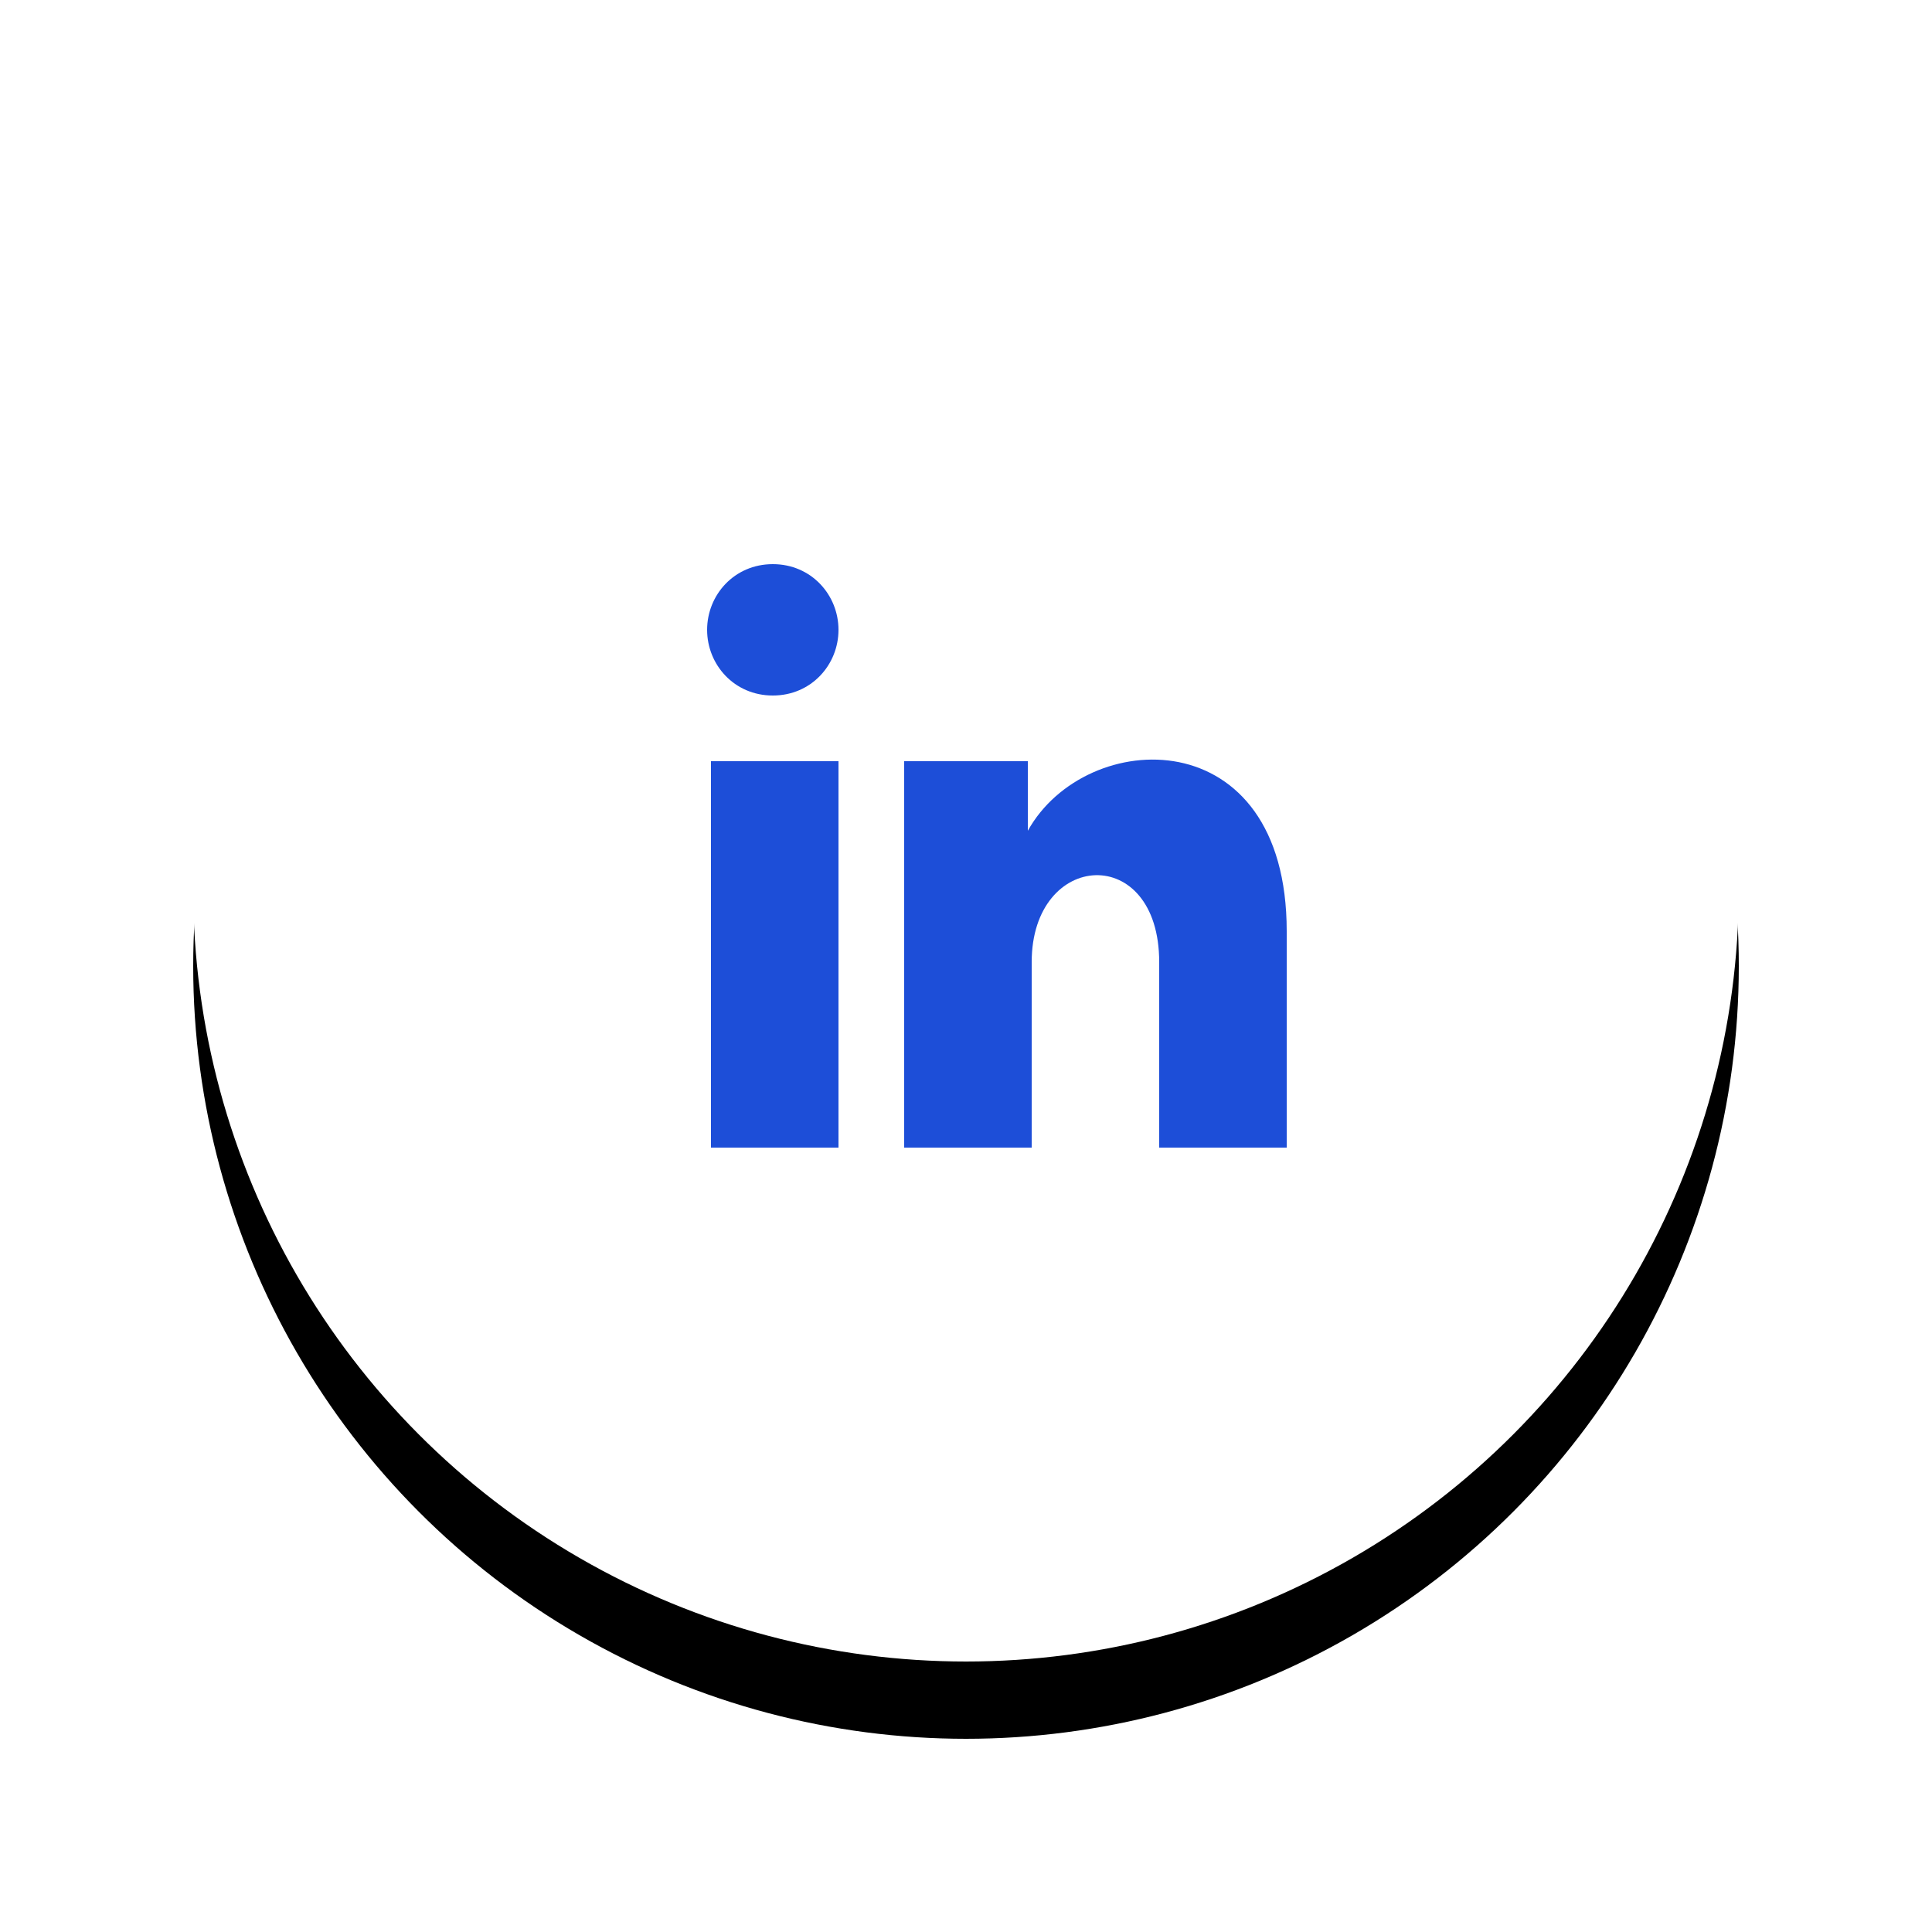
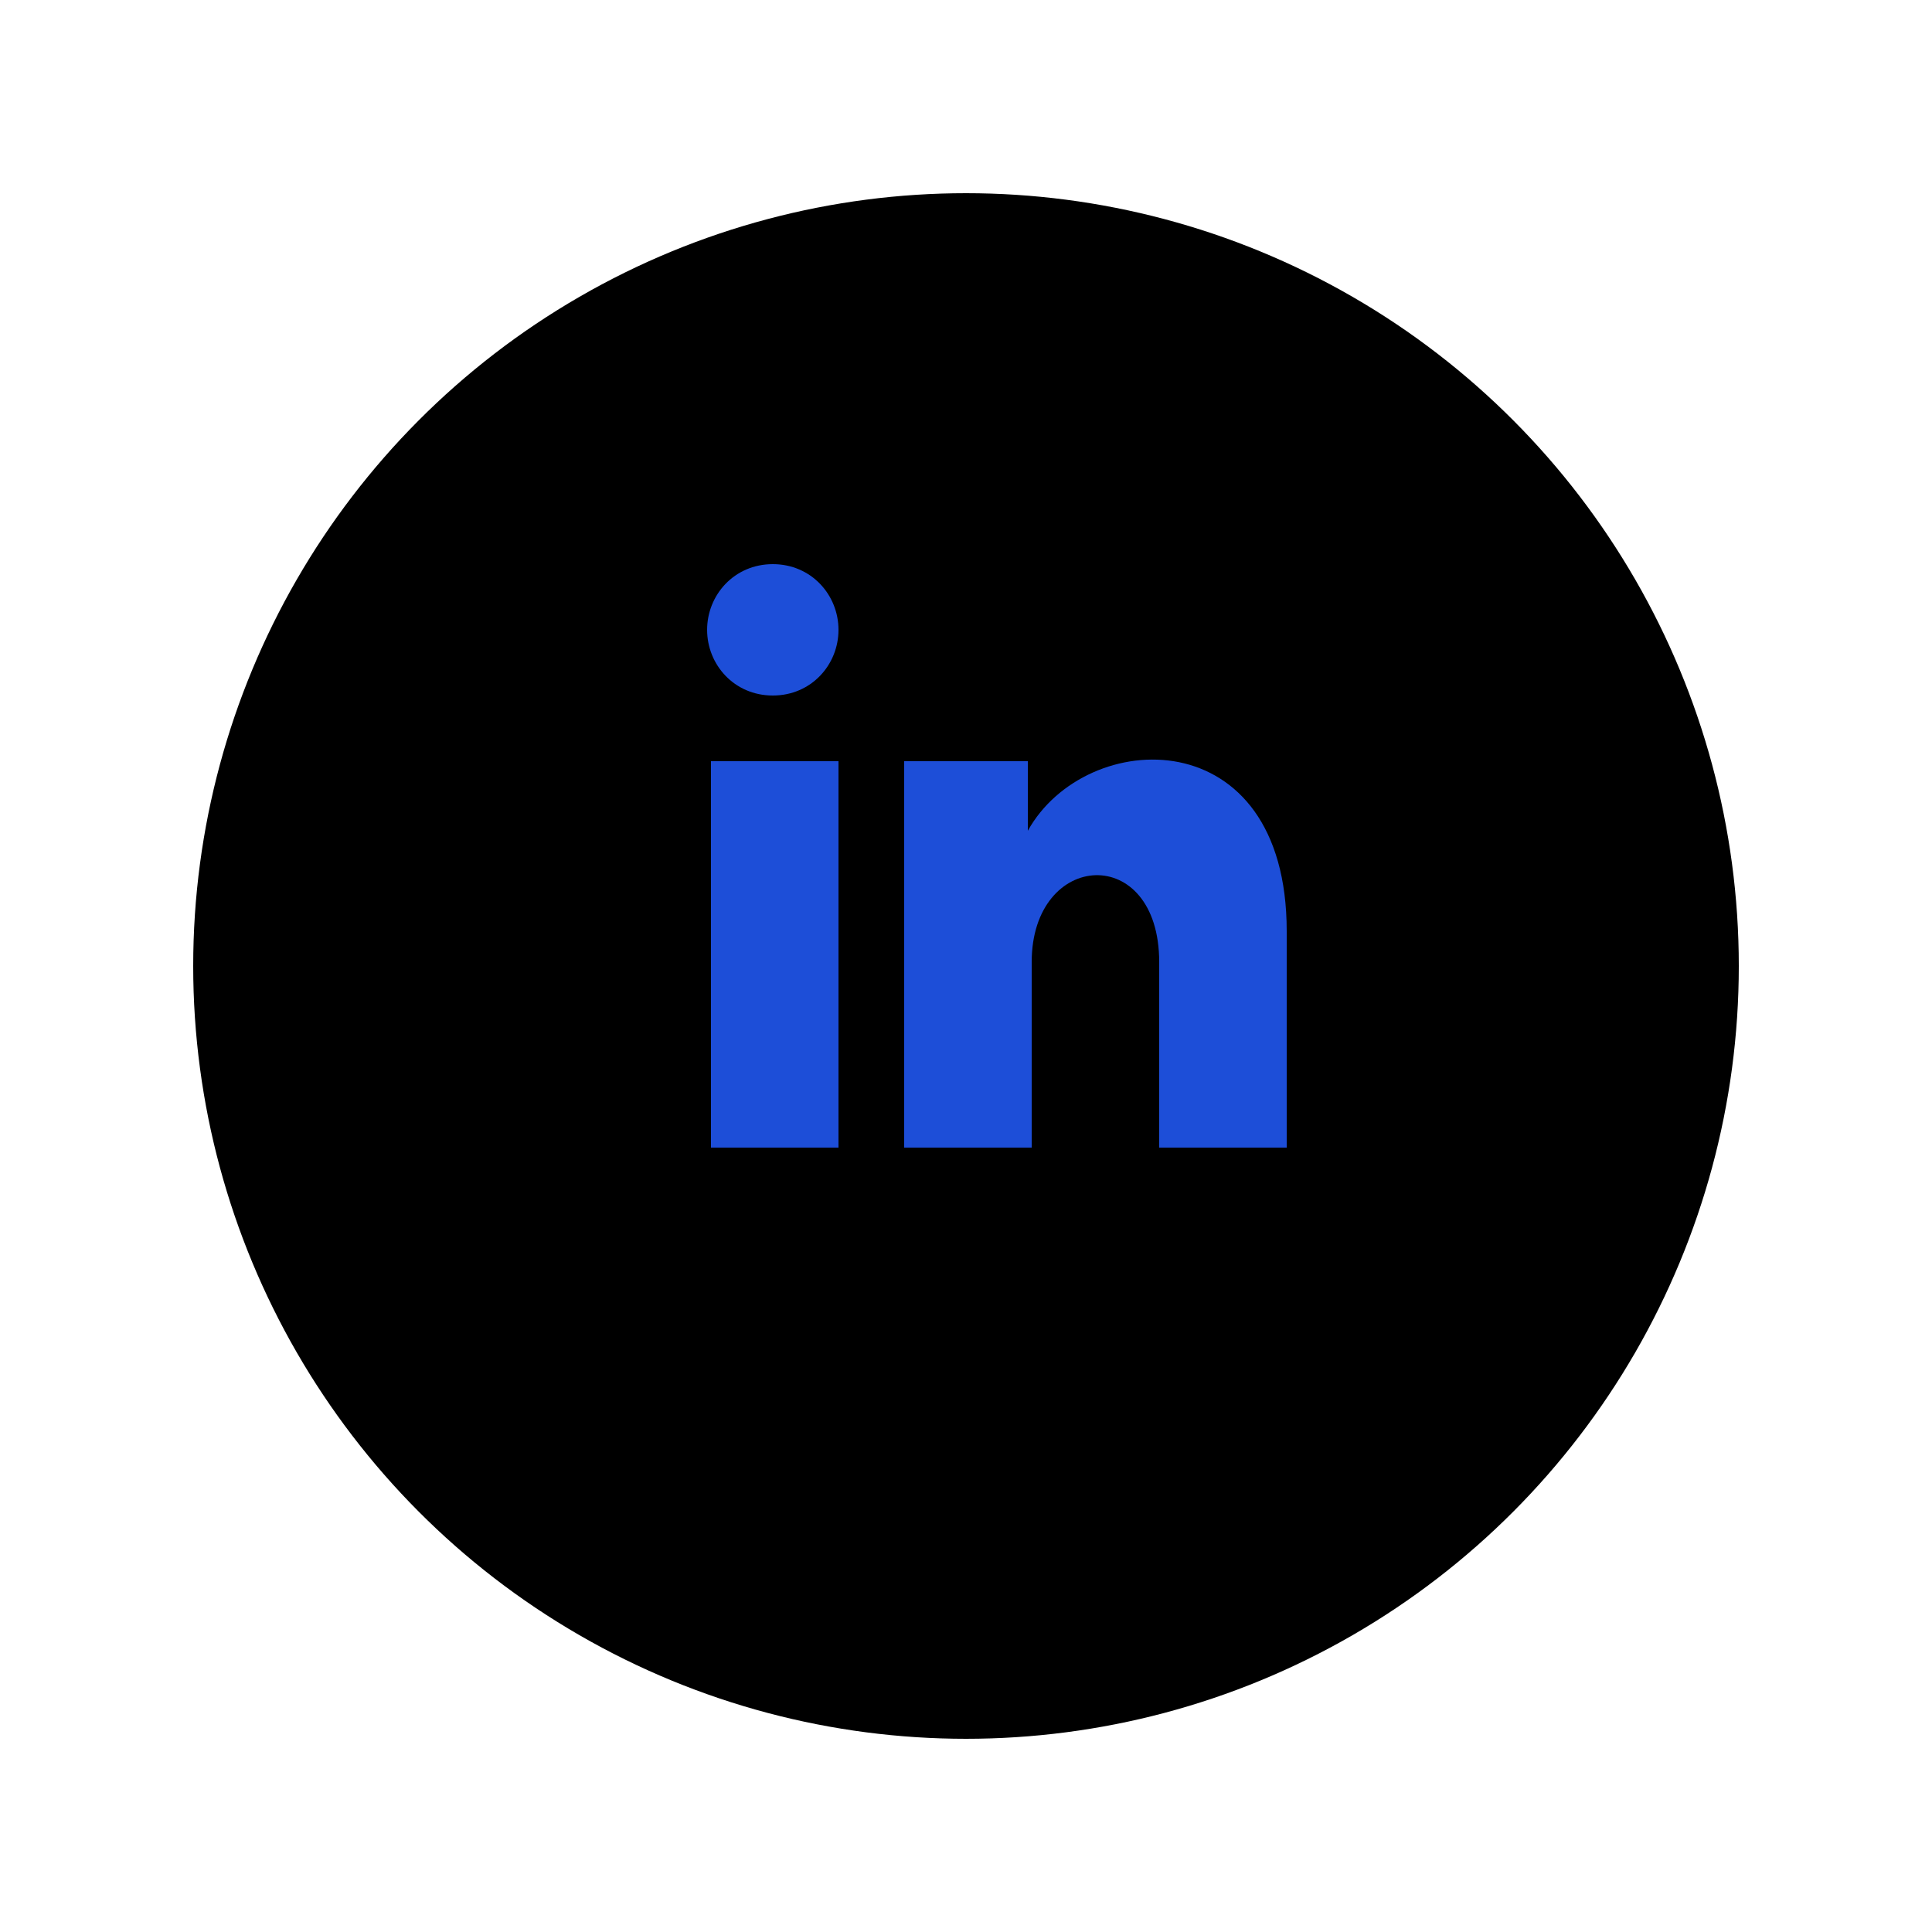
<svg xmlns="http://www.w3.org/2000/svg" version="1.1" id="Layer_1" x="0px" y="0px" viewBox="0 0 50 50" style="enable-background:new 0 0 50 50;" xml:space="preserve">
  <style type="text/css">
	.st0{filter:url(#filter-2);}
	.st1{fill-rule:evenodd;clip-rule:evenodd;}
	.st2{fill-rule:evenodd;clip-rule:evenodd;fill:#FFFFFF;}
	.st3{fill:#1D4ED8;}
</style>
  <filter filterUnits="objectBoundingBox" height="142.5%" id="filter-2" width="142.5%" x="-21.2%" y="-16.2%">
    <feOffset dx="0" dy="2" in="SourceAlpha" result="shadowOffsetOuter1" />
    <feGaussianBlur in="shadowOffsetOuter1" result="shadowBlurOuter1" stdDeviation="2.5" />
    <feColorMatrix in="shadowBlurOuter1" type="matrix" values="0 0 0 0 0.169   0 0 0 0 0.173   0 0 0 0 0.176  0 0 0 0.3 0">
		</feColorMatrix>
  </filter>
  <desc>Created with Sketch.</desc>
  <g id="Symbols">
    <g id="Footer" transform="translate(-911, -87)">
      <g id="Social">
        <g transform="translate(916, 90)">
          <g id="iconmonstr-linkedin-5">
            <g id="Oval-4">
              <g class="st0">
                <circle id="path-1_00000056390580526420362990000013167068243786736568_" class="st1" cx="20" cy="20" r="20" />
              </g>
              <g>
-                 <circle id="path-1_00000066494280111098833450000009544520627128406713_" class="st2" cx="20" cy="20" r="20" />
-               </g>
+                 </g>
            </g>
            <path id="Shape" class="st3" d="M16.7,13.3c0,0.9-0.7,1.7-1.7,1.7s-1.7-0.8-1.7-1.7c0-0.9,0.7-1.7,1.7-1.7S16.7,12.4,16.7,13.3       L16.7,13.3z M16.7,16.7h-3.3v10h3.3V16.7z M21.7,16.7h-3.3v10h3.3v-4.8c0-2.9,3.3-3.1,3.3,0v4.8h3.3v-5.6       c0-5.5-5.2-5.3-6.7-2.6V16.7z" />
          </g>
        </g>
      </g>
    </g>
  </g>
</svg>